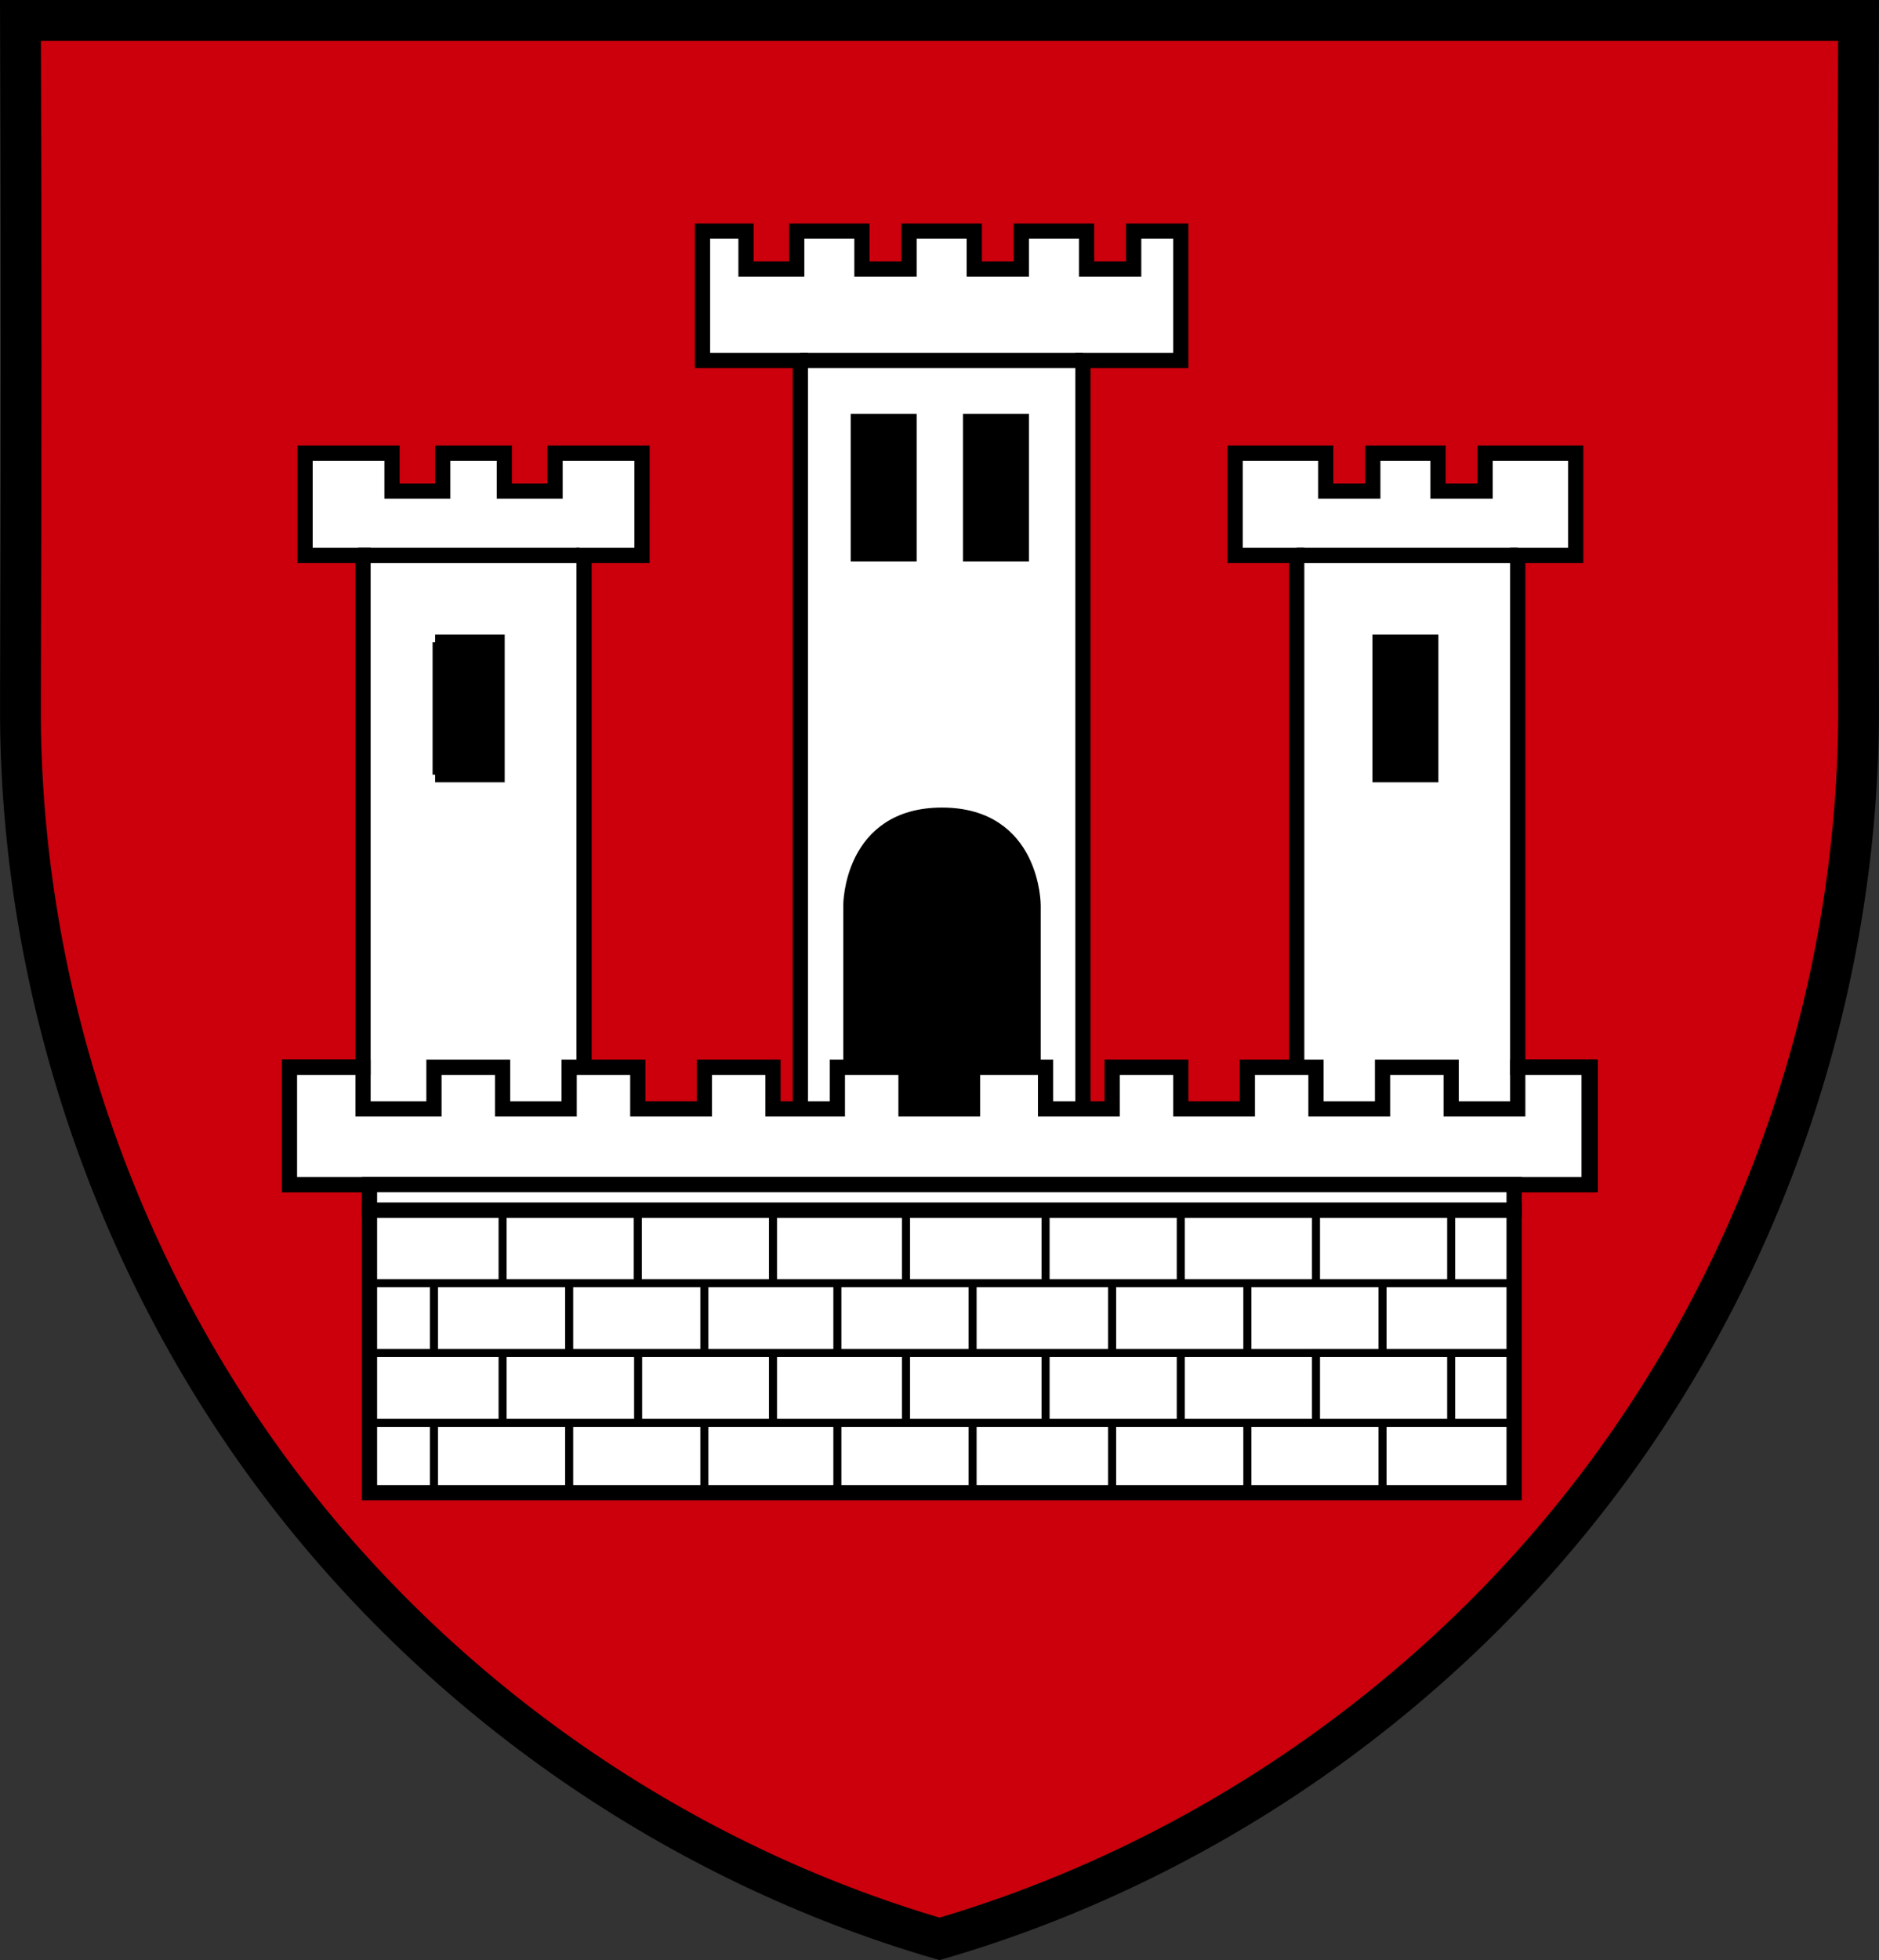
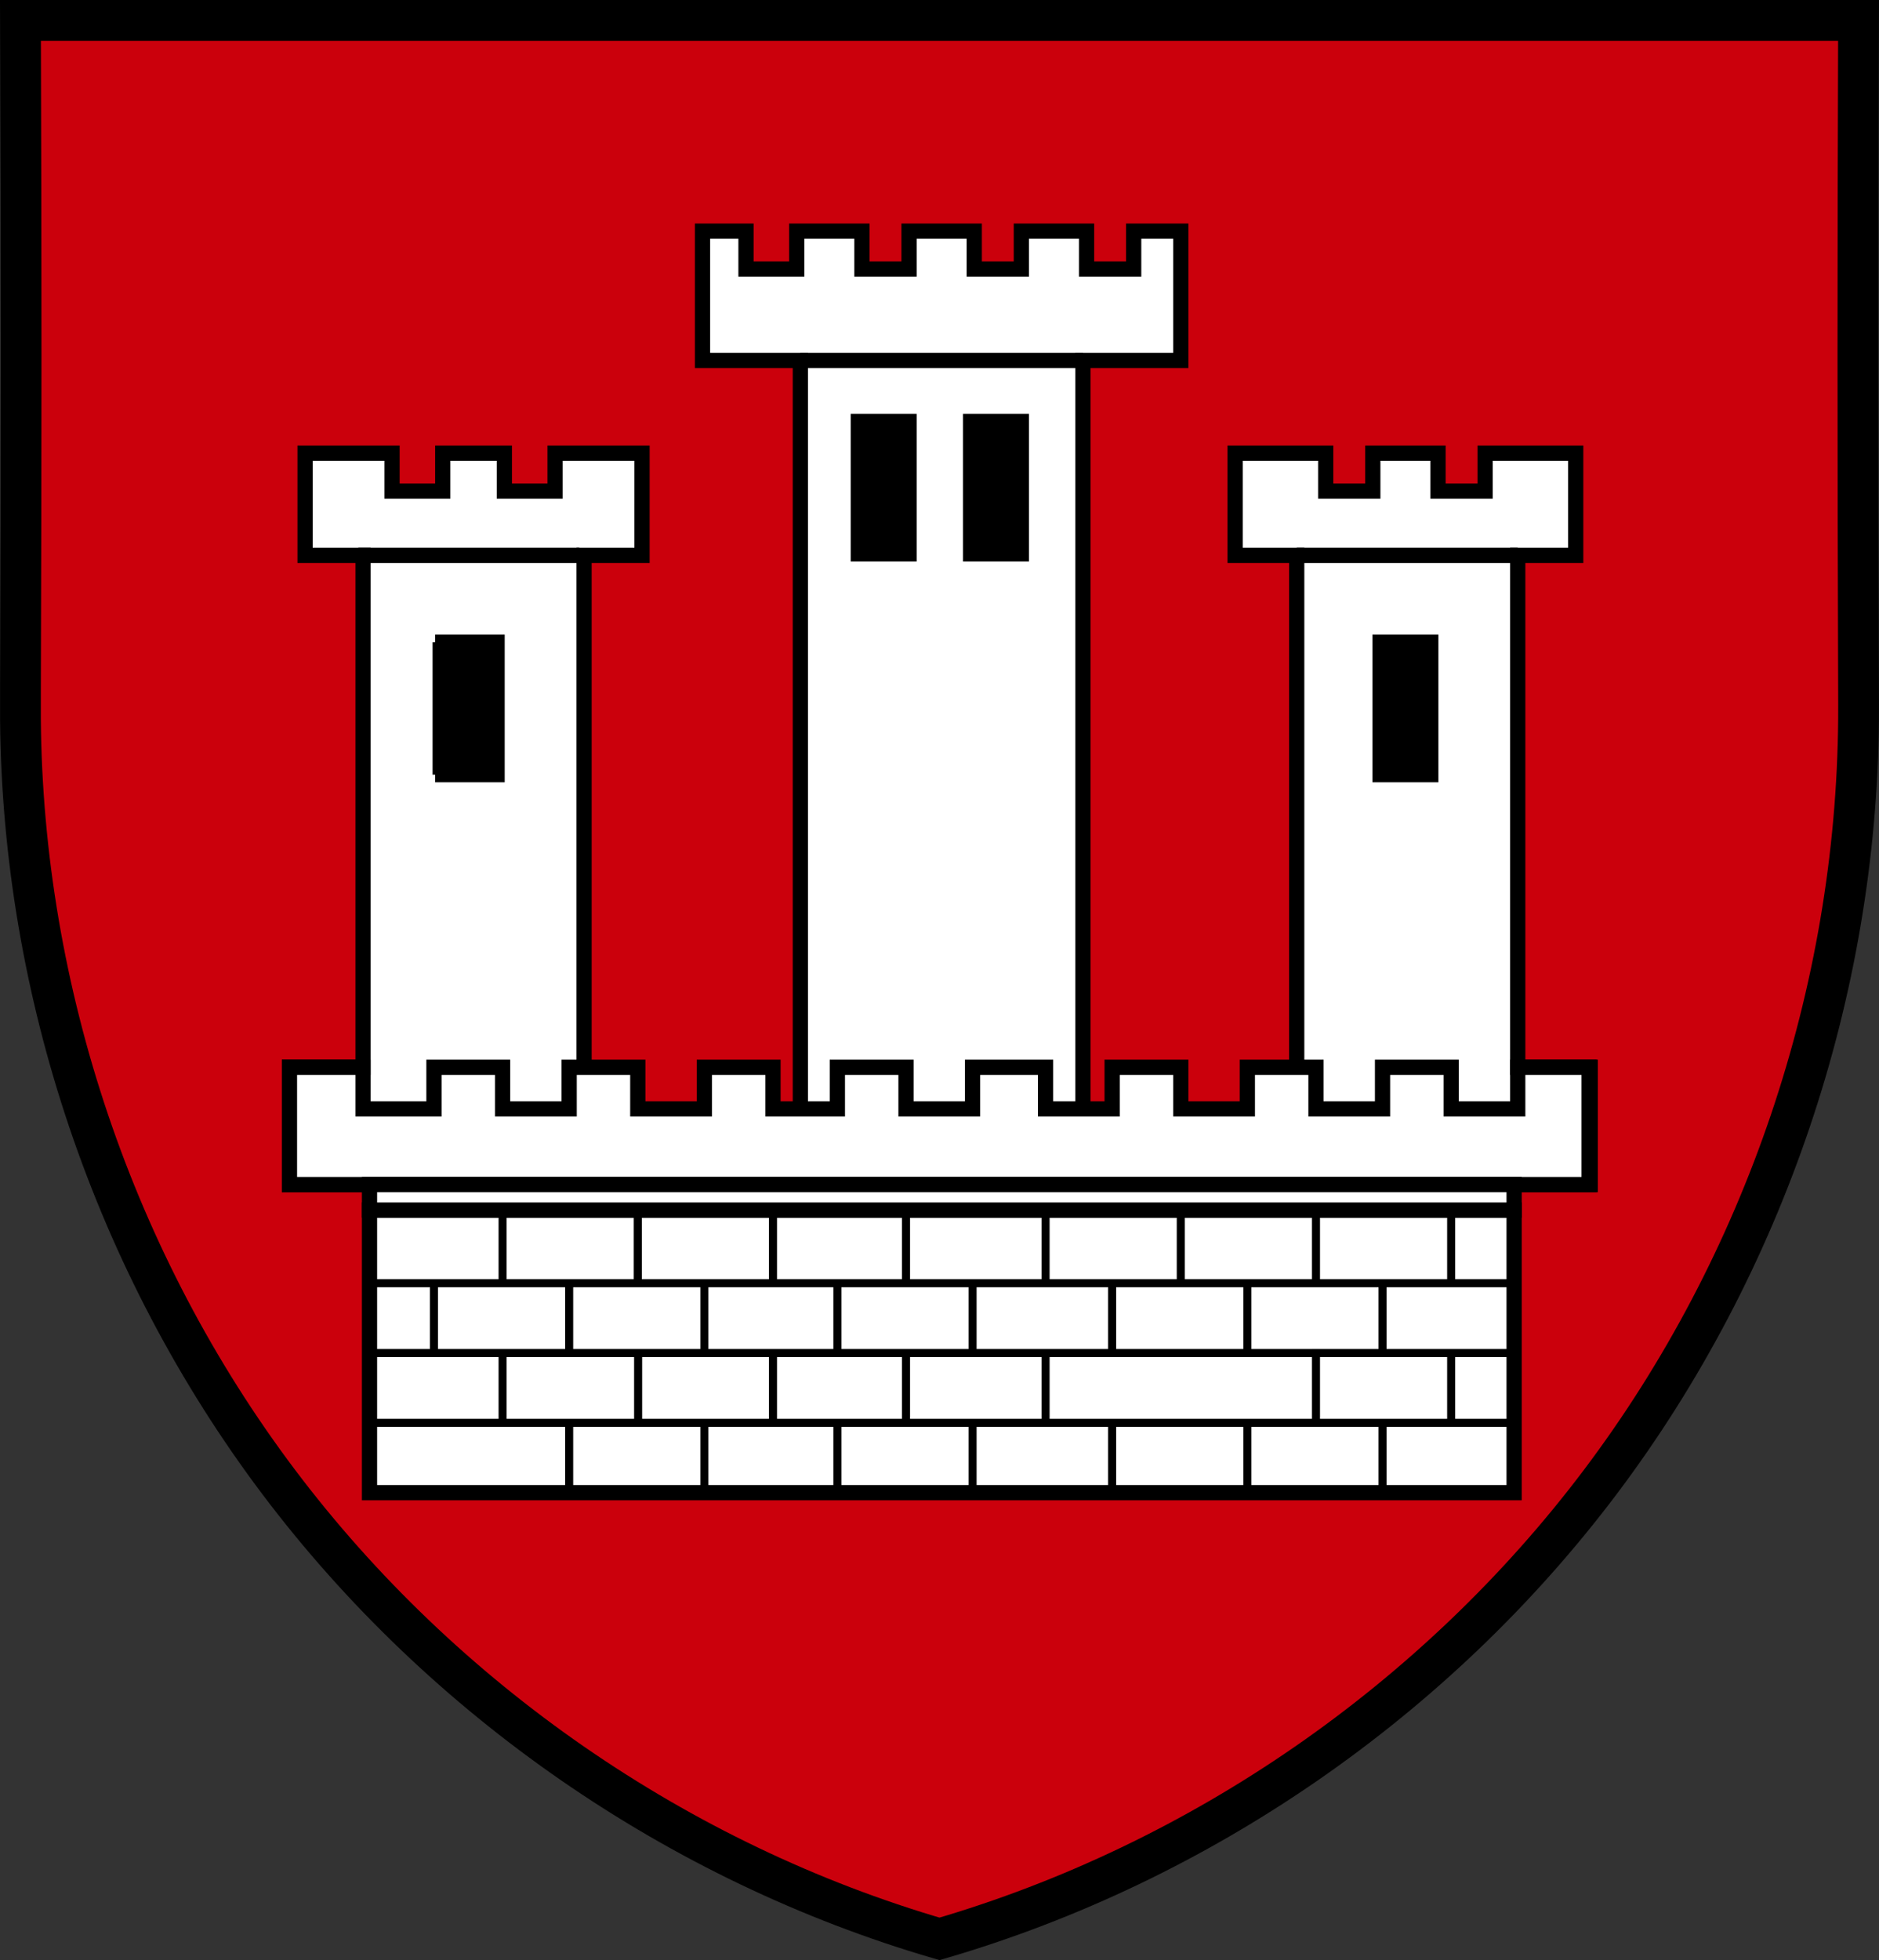
<svg xmlns="http://www.w3.org/2000/svg" xmlns:ns1="http://sodipodi.sourceforge.net/DTD/sodipodi-0.dtd" xmlns:ns2="http://www.inkscape.org/namespaces/inkscape" version="1.1" id="svg1635" width="700" height="730" viewBox="0 0 700 730" ns1:docname="AUT_Klosterneuburg_COA.svg" ns2:version="0.92.4 (5da689c313, 2019-01-14)">
  <rect x="0" y="0" width="700" height="730" fill="#333333" stroke="none" />
  <defs id="defs1639">
    <ns2:path-effect effect="spiro" id="path-effect2336" is_visible="true" />
    <ns2:path-effect effect="spiro" id="path-effect2332" is_visible="true" />
    <ns2:path-effect effect="spiro" id="path-effect2312" is_visible="true" />
  </defs>
  <ns1:namedview pagecolor="#ffffff" bordercolor="#666666" borderopacity="1" objecttolerance="10" gridtolerance="10" guidetolerance="10" ns2:pageopacity="0" ns2:pageshadow="2" ns2:window-width="1920" ns2:window-height="1001" id="namedview1637" showgrid="false" ns2:zoom="1.4142136" ns2:cx="147.17963" ns2:cy="321.40685" ns2:window-x="-9" ns2:window-y="-9" ns2:window-maximized="1" ns2:current-layer="svg1635" />
  <path ns2:connector-curvature="0" style="fill:#cb000c;fill-opacity:1;stroke:#000000;stroke-width:15.187;stroke-linecap:butt;stroke-linejoin:miter;stroke-miterlimit:4;stroke-dasharray:none;stroke-opacity:1" d="m 692.378,7.594 c -0.307,83.085 -0.307,166.172 0,249.257 0.013,3.644 0.028,7.288 0,10.932 -0.769,101.767 -35.041,202.999 -96.197,284.149 C 535.024,633.082 447.319,693.703 350,722.09 v 0 C 252.681,693.703 164.976,633.082 103.819,551.932 42.662,470.783 8.391,369.551 7.622,267.784 c -0.027,-3.644 -0.013,-7.288 0,-10.932 0.307,-83.085 0.307,-166.172 0,-249.257 v 0 C 235.875,7.593 464.127,7.593 692.378,7.594 Z" id="path2310-9" ns1:nodetypes="cccsccscccccc" />
  <path style="fill:#ffffff;fill-opacity:1;stroke:#000000;stroke-width:5.673;stroke-miterlimit:4;stroke-dasharray:none;stroke-opacity:1" d="m 261.714,86.083 v 19.022 29.125 h 18.222 18.222 v 125.167 158.52 h -29.022 l -51.554,0 V 303.783 206.837 h 10.798 10.8 V 187.815 168.792 H 222.982 206.785 v 7.047 7.045 h -9.449 -9.449 v -7.045 -7.047 h -11.472 -11.474 v 7.047 7.045 h -9.449 -9.447 v -7.045 -7.047 h -16.198 -16.198 v 19.022 19.022 h 10.798 10.798 v 98.356 92.294 l -14.585,0 h -12.822 v 21.84 21.84 H 350.125 592.414 v -21.84 -21.84 l -13.499,-2e-5 h -13.497 v -92.294 -98.356 h 10.798 10.798 v -19.022 -19.022 h -16.872 -16.872 v 7.047 7.045 h -8.775 -8.773 v -7.045 -7.047 h -12.148 -12.148 v 7.047 7.045 h -8.773 -8.775 v -7.045 -7.047 h -16.872 -16.872 v 19.022 19.022 h 11.472 11.474 v 96.946 114.134 H 455.409 403.443 V 259.398 134.231 h 18.222 18.222 V 105.106 86.083 h -8.775 -8.773 v 7.047 7.045 h -8.773 -8.775 v -7.045 -7.047 h -12.148 -12.148 v 7.047 7.045 h -8.773 -8.773 v -7.045 -7.047 h -12.148 -12.148 v 7.047 7.045 h -8.775 -8.773 v -7.045 -7.047 H 308.956 296.808 v 7.047 7.045 h -9.449 -9.447 v -7.045 -7.047 h -8.099 z m 58.04,70.879 h 9.449 9.449 v 24.659 24.657 h -9.449 -9.449 v -24.657 z m 41.844,0 h 9.449 9.447 v 24.659 24.657 h -9.447 -9.449 v -24.657 z m -196.658,82.23 h 10.123 10.123 v 24.659 24.659 h -10.123 -10.123 v -24.659 z m 349.185,0 h 9.449 9.449 v 24.659 24.659 h -9.449 -9.449 V 263.851 Z M 137.654,450.668 V 555.912 H 564.068 V 450.668 Z" id="path2188" ns2:connector-curvature="0" ns1:nodetypes="cccccccccccccccccccccccccccccccccccccccccccccccccccccccccccccccccccccccccccccccccccccccccccccccccccccccccccccccccccccccccccccccccccccccccccccccccccccccccccccccccc" />
-   <path style="opacity:1;fill:#000000;fill-opacity:1;fill-rule:evenodd;stroke:#000000;stroke-width:5.172;stroke-linecap:butt;stroke-linejoin:miter;stroke-miterlimit:4;stroke-dasharray:none;stroke-dashoffset:0;stroke-opacity:1;paint-order:markers fill stroke" d="m 316.734,337.165 c 0,0 -0.05,-33.818 34.195,-33.818 34.245,0 34.195,33.818 34.195,33.818 v 85.081 H 316.734 Z" id="rect2244" ns2:connector-curvature="0" ns1:nodetypes="czcccc" />
  <path style="fill:#ffffff;fill-opacity:1;stroke:#000000;stroke-width:5.673;stroke-miterlimit:4;stroke-dasharray:none;stroke-opacity:1" d="m 107.837,397.487 v 20.43 23.25 h 31.683 21.934 126.731 21.934 29.246 2.437 18.683 3.251 28.432 98.3 50.366 0.814 21.12 l 29.246,-1.9e-4 v -23.249 -20.43 h -17.874 -8.722 v 8.454 7.045 h -12.399 -12.401 v -7.045 -8.454 h -0.809 -11.975 -12.782 -0.003 v 8.454 7.045 H 502.654 490.252 v -7.045 -8.454 h -12.784 -12.784 v 8.454 7.045 h -12.399 -0.003 -12.396 v -7.045 -8.454 h -0.003 -12.782 -0.003 -12.782 -0.003 v 8.454 7.045 h -12.399 -0.814 -11.585 v -7.045 -8.454 h -1.626 -7.91 -16.033 -1.626 v 15.499 h -11.587 -13.21 v -7.045 -8.454 h -7.91 -16.847 -0.812 v 15.499 h -11.587 -12.401 v -7.045 -8.454 h -12.784 -12.784 v 8.454 7.045 h -12.399 -12.399 v -7.045 -8.454 h -12.783 -12.784 v 8.454 7.045 h -12.4 -12.399 v -7.045 -8.454 h -12.784 -12.784 v 8.454 7.045 h -13.213 -13.21 v -7.045 -8.454 h -9.749 z" id="path2188-6" ns2:connector-curvature="0" ns1:nodetypes="ccccccccccccccccccccccccccccccccccccccccccccccccccccccccccccccccccccccccccccccccccccccccccccccccccccc" />
  <path style="fill:#ffffff;fill-opacity:1;stroke:#000000;stroke-width:5.673;stroke-miterlimit:4;stroke-dasharray:none;stroke-opacity:1" d="m 137.654,441.167 v 9.501 h 426.415 v -9.501 z" id="path2188-0" ns2:connector-curvature="0" ns1:nodetypes="ccccc" />
  <path style="fill:#000000;fill-opacity:1;stroke:none;stroke-width:1.034px;stroke-linecap:butt;stroke-linejoin:miter;stroke-opacity:1" d="m 161.153,239.192 h 24.296 v 49.319 h -24.296 z" id="path2262" ns2:connector-curvature="0" />
  <path style="fill:#000000;fill-opacity:1;stroke:none;stroke-width:1.034px;stroke-linecap:butt;stroke-linejoin:miter;stroke-opacity:1" d="m 318.406,156.962 h 20.247 v 49.319 h -20.247 z" id="path2262-8" ns2:connector-curvature="0" ns1:nodetypes="ccccc" />
  <path style="fill:#000000;fill-opacity:1;stroke:none;stroke-width:1.034px;stroke-linecap:butt;stroke-linejoin:miter;stroke-opacity:1" d="m 360.248,156.962 h 20.247 v 49.319 h -20.247 z" id="path2262-7" ns2:connector-curvature="0" ns1:nodetypes="ccccc" />
  <path style="fill:#000000;fill-opacity:1;stroke:none;stroke-width:1.034px;stroke-linecap:butt;stroke-linejoin:miter;stroke-opacity:1" d="m 514.125,239.192 h 20.247 v 49.319 h -20.247 z" id="path2262-0" ns2:connector-curvature="0" ns1:nodetypes="ccccc" />
  <path style="fill:none;stroke:#000000;stroke-width:5.673;stroke-linecap:butt;stroke-linejoin:miter;stroke-miterlimit:4;stroke-dasharray:none;stroke-opacity:1" d="M 298.159,134.231 H 403.443" id="path2293" ns2:connector-curvature="0" />
  <path style="fill:none;stroke:#000000;stroke-width:5.673;stroke-linecap:butt;stroke-linejoin:miter;stroke-miterlimit:4;stroke-dasharray:none;stroke-opacity:1" d="m 483.08,206.837 h 82.338" id="path2295" ns2:connector-curvature="0" />
  <path style="fill:none;stroke:#000000;stroke-width:5.673;stroke-linecap:butt;stroke-linejoin:miter;stroke-miterlimit:4;stroke-dasharray:none;stroke-opacity:1" d="m 133.482,206.837 h 82.338" id="path2297" ns2:connector-curvature="0" />
  <path style="fill:none;stroke:#000000;stroke-width:3;stroke-linecap:butt;stroke-linejoin:miter;stroke-opacity:1;stroke-miterlimit:4;stroke-dasharray:none" d="M 137.654,529.912 H 564.068" id="path5179" ns2:connector-curvature="0" />
  <path style="fill:none;stroke:#000000;stroke-width:3;stroke-linecap:butt;stroke-linejoin:miter;stroke-opacity:1;stroke-miterlimit:4;stroke-dasharray:none" d="M 137.654,503.911 H 564.068" id="path5179-4" ns2:connector-curvature="0" />
  <path style="fill:none;stroke:#000000;stroke-width:3;stroke-linecap:butt;stroke-linejoin:miter;stroke-opacity:1;stroke-miterlimit:4;stroke-dasharray:none" d="M 137.654,477.911 H 564.068" id="path5179-3" ns2:connector-curvature="0" />
  <path style="fill:none;stroke:#000000;stroke-width:3;stroke-linecap:butt;stroke-linejoin:miter;stroke-miterlimit:4;stroke-dasharray:none;stroke-opacity:1" d="m 187.236,450.986 v 27.244" id="path5202" ns2:connector-curvature="0" />
  <path style="fill:none;stroke:#000000;stroke-width:3;stroke-linecap:butt;stroke-linejoin:miter;stroke-miterlimit:4;stroke-dasharray:none;stroke-opacity:1" d="m 187.236,503.73 v 27.244" id="path5202-8" ns2:connector-curvature="0" />
  <path style="fill:none;stroke:#000000;stroke-width:3;stroke-linecap:butt;stroke-linejoin:miter;stroke-miterlimit:4;stroke-dasharray:none;stroke-opacity:1" d="m 237.601,450.986 v 27.244" id="path5202-5" ns2:connector-curvature="0" />
  <path style="fill:none;stroke:#000000;stroke-width:3;stroke-linecap:butt;stroke-linejoin:miter;stroke-miterlimit:4;stroke-dasharray:none;stroke-opacity:1" d="m 237.726,503.605 v 27.244" id="path5202-2" ns2:connector-curvature="0" />
  <path style="fill:none;stroke:#000000;stroke-width:3;stroke-linecap:butt;stroke-linejoin:miter;stroke-miterlimit:4;stroke-dasharray:none;stroke-opacity:1" d="m 287.967,450.986 v 27.244" id="path5202-0" ns2:connector-curvature="0" />
  <path style="fill:none;stroke:#000000;stroke-width:3;stroke-linecap:butt;stroke-linejoin:miter;stroke-miterlimit:4;stroke-dasharray:none;stroke-opacity:1" d="m 287.967,503.105 v 27.244" id="path5202-6" ns2:connector-curvature="0" />
  <path style="fill:none;stroke:#000000;stroke-width:3;stroke-linecap:butt;stroke-linejoin:miter;stroke-miterlimit:4;stroke-dasharray:none;stroke-opacity:1" d="m 337.524,450.986 v 27.244" id="path5202-58" ns2:connector-curvature="0" />
  <path style="fill:none;stroke:#000000;stroke-width:3;stroke-linecap:butt;stroke-linejoin:miter;stroke-miterlimit:4;stroke-dasharray:none;stroke-opacity:1" d="m 337.524,503.523 v 27.244" id="path5202-65" ns2:connector-curvature="0" />
  <path style="fill:none;stroke:#000000;stroke-width:3;stroke-linecap:butt;stroke-linejoin:miter;stroke-miterlimit:4;stroke-dasharray:none;stroke-opacity:1" d="m 389.516,450.986 v 27.244" id="path5202-7" ns2:connector-curvature="0" />
  <path style="fill:none;stroke:#000000;stroke-width:3;stroke-linecap:butt;stroke-linejoin:miter;stroke-miterlimit:4;stroke-dasharray:none;stroke-opacity:1" d="m 389.516,502.937 v 27.244" id="path5202-657" ns2:connector-curvature="0" />
  <path style="fill:none;stroke:#000000;stroke-width:3;stroke-linecap:butt;stroke-linejoin:miter;stroke-miterlimit:4;stroke-dasharray:none;stroke-opacity:1" d="m 439.886,450.986 v 27.244" id="path5202-3" ns2:connector-curvature="0" />
-   <path style="fill:none;stroke:#000000;stroke-width:3;stroke-linecap:butt;stroke-linejoin:miter;stroke-miterlimit:4;stroke-dasharray:none;stroke-opacity:1" d="m 439.886,502.625 v 27.244" id="path5202-9" ns2:connector-curvature="0" />
  <path style="fill:none;stroke:#000000;stroke-width:3;stroke-linecap:butt;stroke-linejoin:miter;stroke-miterlimit:4;stroke-dasharray:none;stroke-opacity:1" d="m 490.252,450.986 v 27.244" id="path5202-98" ns2:connector-curvature="0" />
  <path style="fill:none;stroke:#000000;stroke-width:3;stroke-linecap:butt;stroke-linejoin:miter;stroke-miterlimit:4;stroke-dasharray:none;stroke-opacity:1" d="m 490.252,502.584 v 27.244" id="path5202-87" ns2:connector-curvature="0" />
  <path style="fill:none;stroke:#000000;stroke-width:3;stroke-linecap:butt;stroke-linejoin:miter;stroke-miterlimit:4;stroke-dasharray:none;stroke-opacity:1" d="m 540.619,450.986 v 27.244" id="path5202-1" ns2:connector-curvature="0" />
  <path style="fill:none;stroke:#000000;stroke-width:3;stroke-linecap:butt;stroke-linejoin:miter;stroke-miterlimit:4;stroke-dasharray:none;stroke-opacity:1" d="m 540.619,502.937 v 27.244" id="path5202-93" ns2:connector-curvature="0" />
  <path style="fill:none;stroke:#000000;stroke-width:3;stroke-linecap:butt;stroke-linejoin:miter;stroke-miterlimit:4;stroke-dasharray:none;stroke-opacity:1" d="m 161.667,476.986 v 27.244" id="path5202-97" ns2:connector-curvature="0" />
-   <path style="fill:none;stroke:#000000;stroke-width:3;stroke-linecap:butt;stroke-linejoin:miter;stroke-miterlimit:4;stroke-dasharray:none;stroke-opacity:1" d="m 161.667,530.23 v 27.244" id="path5202-37" ns2:connector-curvature="0" />
  <path style="fill:none;stroke:#000000;stroke-width:3;stroke-linecap:butt;stroke-linejoin:miter;stroke-miterlimit:4;stroke-dasharray:none;stroke-opacity:1" d="m 212.034,476.986 v 27.244" id="path5202-20" ns2:connector-curvature="0" />
  <path style="fill:none;stroke:#000000;stroke-width:3;stroke-linecap:butt;stroke-linejoin:miter;stroke-miterlimit:4;stroke-dasharray:none;stroke-opacity:1" d="m 212.034,530.23 v 27.244" id="path5202-60" ns2:connector-curvature="0" />
  <path style="fill:none;stroke:#000000;stroke-width:3;stroke-linecap:butt;stroke-linejoin:miter;stroke-miterlimit:4;stroke-dasharray:none;stroke-opacity:1" d="m 262.399,476.986 v 27.244" id="path5202-78" ns2:connector-curvature="0" />
  <path style="fill:none;stroke:#000000;stroke-width:3;stroke-linecap:butt;stroke-linejoin:miter;stroke-miterlimit:4;stroke-dasharray:none;stroke-opacity:1" d="m 262.399,530.23 v 27.244" id="path5202-14" ns2:connector-curvature="0" />
  <path style="fill:none;stroke:#000000;stroke-width:3;stroke-linecap:butt;stroke-linejoin:miter;stroke-miterlimit:4;stroke-dasharray:none;stroke-opacity:1" d="m 311.956,476.986 v 27.244" id="path5202-77" ns2:connector-curvature="0" />
  <path style="fill:none;stroke:#000000;stroke-width:3;stroke-linecap:butt;stroke-linejoin:miter;stroke-miterlimit:4;stroke-dasharray:none;stroke-opacity:1" d="m 311.956,530.23 v 27.244" id="path5202-13" ns2:connector-curvature="0" />
  <path style="fill:none;stroke:#000000;stroke-width:3;stroke-linecap:butt;stroke-linejoin:miter;stroke-miterlimit:4;stroke-dasharray:none;stroke-opacity:1" d="m 362.322,476.986 v 27.244" id="path5202-15" ns2:connector-curvature="0" />
  <path style="fill:none;stroke:#000000;stroke-width:3;stroke-linecap:butt;stroke-linejoin:miter;stroke-miterlimit:4;stroke-dasharray:none;stroke-opacity:1" d="m 362.322,530.23 v 27.244" id="path5202-370" ns2:connector-curvature="0" />
  <path style="fill:none;stroke:#000000;stroke-width:3;stroke-linecap:butt;stroke-linejoin:miter;stroke-miterlimit:4;stroke-dasharray:none;stroke-opacity:1" d="m 414.313,476.986 v 27.244" id="path5202-4" ns2:connector-curvature="0" />
  <path style="fill:none;stroke:#000000;stroke-width:3;stroke-linecap:butt;stroke-linejoin:miter;stroke-miterlimit:4;stroke-dasharray:none;stroke-opacity:1" d="m 414.313,530.23 v 27.244" id="path5202-49" ns2:connector-curvature="0" />
  <path style="fill:none;stroke:#000000;stroke-width:3;stroke-linecap:butt;stroke-linejoin:miter;stroke-miterlimit:4;stroke-dasharray:none;stroke-opacity:1" d="m 464.684,476.986 v 27.244" id="path5202-600" ns2:connector-curvature="0" />
  <path style="fill:none;stroke:#000000;stroke-width:3;stroke-linecap:butt;stroke-linejoin:miter;stroke-miterlimit:4;stroke-dasharray:none;stroke-opacity:1" d="m 464.684,530.23 v 27.244" id="path5202-90" ns2:connector-curvature="0" />
  <path style="fill:none;stroke:#000000;stroke-width:3;stroke-linecap:butt;stroke-linejoin:miter;stroke-miterlimit:4;stroke-dasharray:none;stroke-opacity:1" d="m 515.05,476.986 v 27.244" id="path5202-53" ns2:connector-curvature="0" />
  <path style="fill:none;stroke:#000000;stroke-width:3;stroke-linecap:butt;stroke-linejoin:miter;stroke-miterlimit:4;stroke-dasharray:none;stroke-opacity:1" d="m 515.05,530.23 v 27.244" id="path5202-45" ns2:connector-curvature="0" />
</svg>